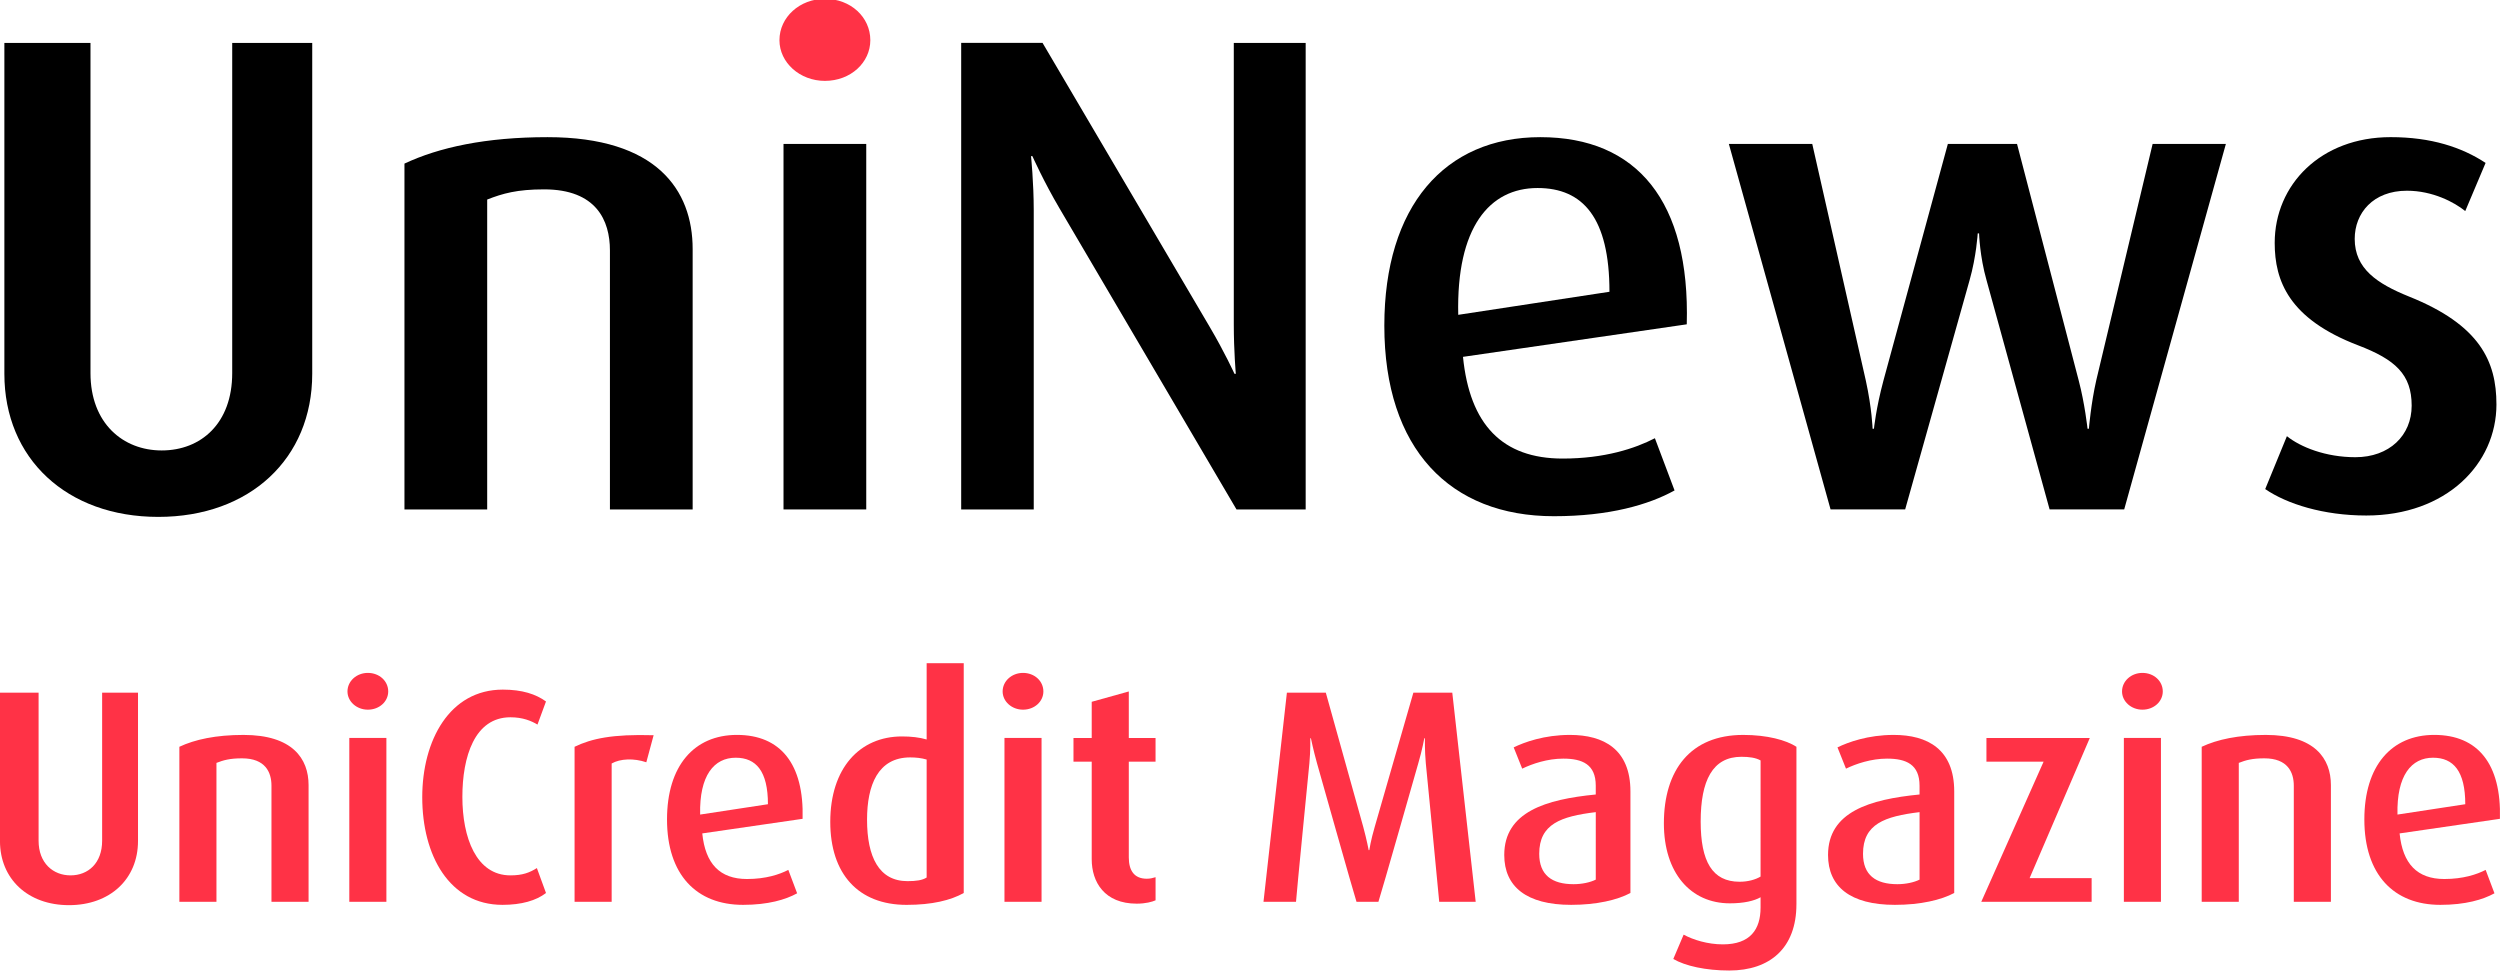
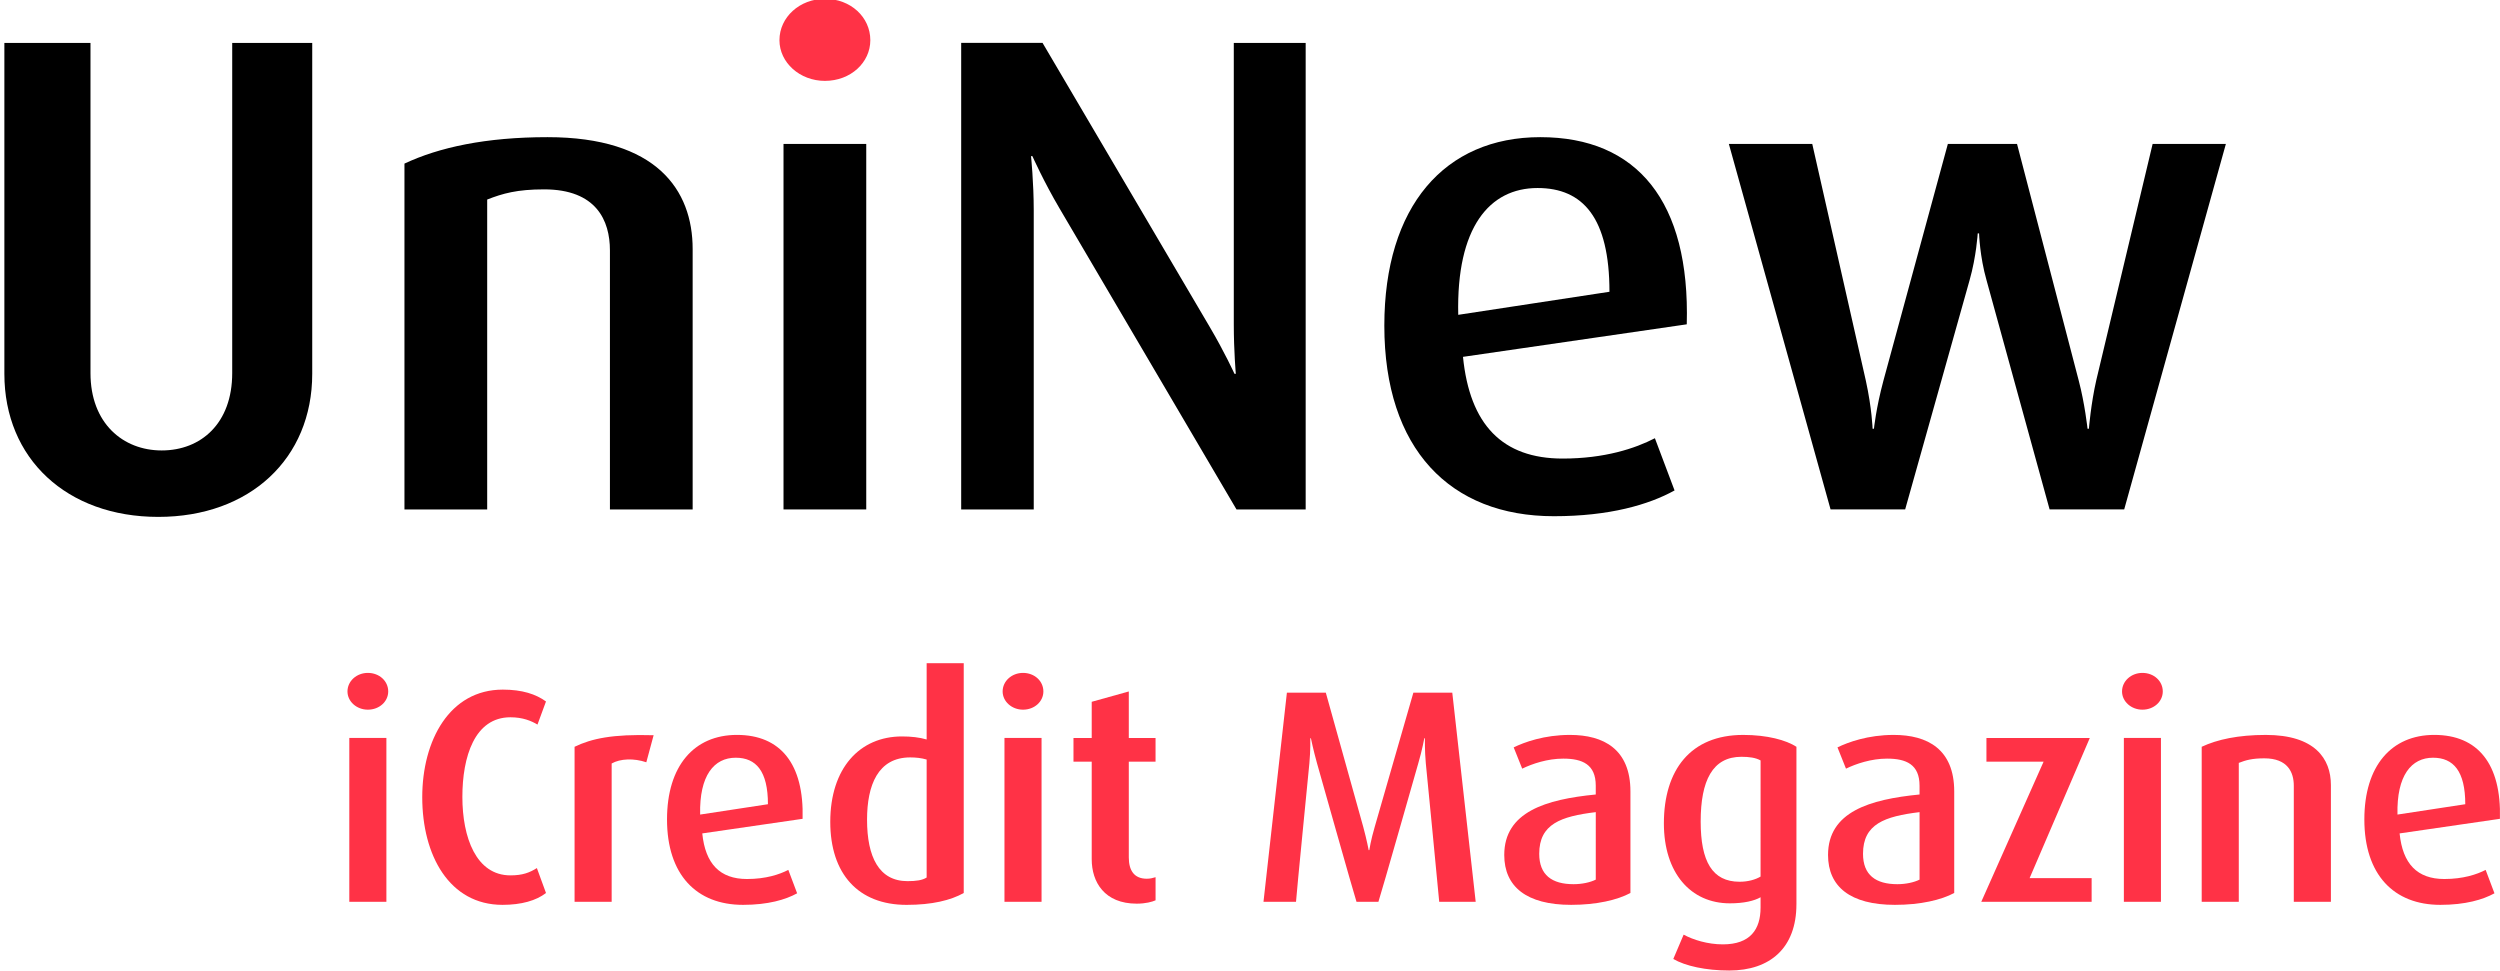
<svg xmlns="http://www.w3.org/2000/svg" width="154.5mm" height="59.979mm" viewBox="0 0 154.5 59.979" version="1.1" id="svg5" xml:space="preserve">
  <defs id="defs2" />
  <g id="layer1" transform="translate(-525.655,-433.182)">
    <g aria-label="UniNews" id="text35559" style="font-size:53.727px;line-height:1.25;font-family:Dax;-inkscape-font-specification:Dax;letter-spacing:0px;word-spacing:0px;stroke-width:1.832" transform="matrix(0.78,0,0,0.78,180.804,167.819)">
      <path d="m 466.855,369.827 v -26.219 h -6.34 v 26.165 c 0,3.976 -2.471,6.125 -5.588,6.125 -3.062,0 -5.641,-2.149 -5.641,-6.125 v -26.165 h -6.823 v 26.219 c 0,6.716 4.943,11.336 12.196,11.336 7.253,0 12.196,-4.621 12.196,-11.336 z" id="path35611" />
      <path d="M 496.996,380.572 V 359.941 c 0,-4.674 -2.848,-8.865 -11.498,-8.865 -4.889,0 -8.596,0.806 -11.336,2.095 v 27.401 h 6.555 V 356.019 c 1.236,-0.484 2.364,-0.806 4.513,-0.806 4.137,0 5.212,2.471 5.212,4.835 v 20.524 z" id="path35613" />
      <path d="m 510.75,380.572 v -28.959 h -6.555 v 28.959 z" id="path35628" />
      <path d="m 511.073,343.393 c 0,-1.827 -1.558,-3.277 -3.6,-3.277 -1.988,0 -3.6,1.451 -3.6,3.277 0,1.773 1.612,3.224 3.6,3.224 2.042,0 3.6,-1.451 3.6,-3.224 z" id="path35615" style="fill:#ff3246;fill-opacity:1" />
      <path d="m 545.566,380.572 v -36.964 h -5.695 v 22.297 c 0,2.149 0.161,3.922 0.161,3.922 h -0.107 c 0,0 -0.752,-1.666 -1.988,-3.761 L 524.719,343.608 H 518.272 v 36.964 h 5.749 v -23.694 c 0,-2.203 -0.215,-4.298 -0.215,-4.298 h 0.107 c 0,0 0.913,2.042 2.149,4.137 l 14.023,23.855 z" id="path35617" />
      <path d="m 575.76,365.905 c 0.269,-9.725 -3.922,-14.829 -11.605,-14.829 -7.576,0 -12.357,5.48 -12.357,14.936 0,9.778 5.212,15.097 13.432,15.097 4.406,0 7.522,-0.913 9.563,-2.042 l -1.558,-4.137 c -1.558,0.806 -3.976,1.612 -7.307,1.612 -4.782,0 -7.361,-2.686 -7.898,-8.059 z m -6.125,-2.579 -11.981,1.827 c -0.161,-6.931 2.471,-10.047 6.286,-10.047 3.6,0 5.695,2.364 5.695,8.22 z" id="path35619" />
      <path d="m 618.474,351.613 h -5.803 l -4.459,18.697 c -0.43,1.88 -0.591,3.868 -0.591,3.868 h -0.107 c 0,0 -0.215,-1.988 -0.698,-3.815 l -4.889,-18.751 h -5.48 l -5.104,18.751 c -0.591,2.203 -0.752,3.815 -0.752,3.815 h -0.107 c 0,0 -0.054,-1.612 -0.537,-3.815 l -4.244,-18.751 h -6.608 l 8.059,28.959 h 5.91 l 5.104,-18.16 c 0.537,-1.88 0.645,-3.707 0.645,-3.707 h 0.107 c 0,0 0.054,1.827 0.591,3.707 l 4.997,18.16 h 5.91 z" id="path35621" />
-       <path d="m 639.911,372.245 c 0,-3.385 -1.289,-6.286 -6.931,-8.543 -2.525,-1.021 -4.298,-2.203 -4.298,-4.567 0,-2.042 1.451,-3.815 4.137,-3.815 2.042,0 3.761,0.913 4.621,1.612 l 1.612,-3.815 c -1.88,-1.236 -4.298,-2.042 -7.522,-2.042 -5.534,0 -9.187,3.761 -9.187,8.381 0,3.009 1.128,6.017 6.608,8.113 2.955,1.128 4.244,2.31 4.244,4.782 0,2.364 -1.773,4.083 -4.459,4.083 -2.364,0 -4.352,-0.806 -5.426,-1.666 l -1.719,4.191 c 1.719,1.182 4.621,2.095 8.005,2.095 6.34,0 10.316,-4.083 10.316,-8.811 z" id="path35623" />
    </g>
    <g aria-label="UniCredit Magazine" id="text45853" style="font-size:18.788px;line-height:1.25;font-family:Dax;-inkscape-font-specification:Dax;letter-spacing:0px;word-spacing:0px;fill:#ff3246;fill-opacity:1;stroke-width:0.641">
-       <path d="m 534.184,485.157 v -9.169 h -2.217 v 9.15 c 0,1.39 -0.864,2.142 -1.954,2.142 -1.071,0 -1.973,-0.752 -1.973,-2.142 v -9.15 h -2.386 v 9.169 c 0,2.349 1.729,3.964 4.265,3.964 2.536,0 4.265,-1.616 4.265,-3.964 z" id="path45855" style="fill:#ff3246;fill-opacity:1" />
-       <path d="m 544.725,488.915 v -7.215 c 0,-1.635 -0.996,-3.1 -4.021,-3.1 -1.71,0 -3.006,0.282 -3.964,0.733 v 9.582 h 2.292 v -8.586 c 0.432,-0.169 0.827,-0.282 1.578,-0.282 1.447,0 1.822,0.864 1.822,1.691 v 7.177 z" id="path45857" style="fill:#ff3246;fill-opacity:1" />
      <path d="m 549.647,475.913 c 0,-0.639 -0.545,-1.146 -1.259,-1.146 -0.695,0 -1.259,0.507 -1.259,1.146 0,0.62 0.564,1.127 1.259,1.127 0.714,0 1.259,-0.507 1.259,-1.127 z m -0.113,13.002 v -10.127 h -2.292 v 10.127 z" id="path45859" style="fill:#ff3246;fill-opacity:1" />
      <path d="m 559.398,488.37 -0.564,-1.541 c -0.451,0.282 -0.883,0.451 -1.635,0.451 -2.123,0 -2.969,-2.349 -2.969,-4.847 0,-2.48 0.752,-4.923 2.969,-4.923 0.77,0 1.296,0.225 1.672,0.451 l 0.526,-1.428 c -0.62,-0.451 -1.465,-0.733 -2.668,-0.733 -3.288,0 -4.979,3.138 -4.979,6.651 0,3.589 1.672,6.651 4.96,6.651 1.165,0 2.086,-0.263 2.687,-0.733 z" id="path45861" style="fill:#ff3246;fill-opacity:1" />
      <path d="m 566.049,478.619 c -2.555,-0.075 -3.833,0.207 -4.885,0.714 v 9.582 h 2.292 v -8.549 c 0.526,-0.301 1.372,-0.338 2.142,-0.075 z" id="path45863" style="fill:#ff3246;fill-opacity:1" />
      <path d="m 575.256,483.785 c 0.094,-3.401 -1.372,-5.186 -4.058,-5.186 -2.649,0 -4.321,1.916 -4.321,5.223 0,3.419 1.822,5.28 4.697,5.28 1.541,0 2.63,-0.319 3.344,-0.714 l -0.545,-1.447 c -0.545,0.282 -1.39,0.564 -2.555,0.564 -1.672,0 -2.574,-0.939 -2.762,-2.818 z m -2.142,-0.902 -4.19,0.639 c -0.056,-2.424 0.864,-3.513 2.198,-3.513 1.259,0 1.992,0.827 1.992,2.875 z" id="path45865" style="fill:#ff3246;fill-opacity:1" />
      <path d="m 585.214,488.37 v -14.204 h -2.292 v 4.716 c -0.451,-0.132 -0.958,-0.188 -1.522,-0.188 -2.63,0 -4.434,1.973 -4.434,5.28 0,3.213 1.729,5.129 4.716,5.129 1.578,0 2.724,-0.282 3.532,-0.733 z m -2.292,-0.958 c -0.263,0.169 -0.639,0.225 -1.184,0.225 -1.766,0 -2.499,-1.503 -2.499,-3.795 0,-2.142 0.676,-3.852 2.668,-3.852 0.357,0 0.695,0.038 1.015,0.132 z" id="path45867" style="fill:#ff3246;fill-opacity:1" />
      <path d="m 590.136,475.913 c 0,-0.639 -0.545,-1.146 -1.259,-1.146 -0.695,0 -1.259,0.507 -1.259,1.146 0,0.62 0.564,1.127 1.259,1.127 0.714,0 1.259,-0.507 1.259,-1.127 z m -0.113,13.002 v -10.127 h -2.292 v 10.127 z" id="path45869" style="fill:#ff3246;fill-opacity:1" />
      <path d="m 597.069,488.821 v -1.428 c -0.188,0.056 -0.338,0.094 -0.545,0.094 -0.789,0 -1.109,-0.526 -1.109,-1.315 v -5.918 h 1.653 v -1.465 h -1.653 v -2.875 l -2.292,0.639 v 2.236 h -1.127 v 1.465 h 1.127 v 6.031 c 0,1.409 0.789,2.743 2.781,2.743 0.545,0 0.958,-0.113 1.165,-0.207 z" id="path45871" style="fill:#ff3246;fill-opacity:1" />
      <path d="m 616.853,488.915 -1.447,-12.926 h -2.405 l -2.386,8.286 c -0.244,0.827 -0.338,1.447 -0.338,1.447 h -0.038 c 0,0 -0.113,-0.62 -0.338,-1.447 l -2.311,-8.286 h -2.405 l -1.447,12.926 h 2.01 c 0.019,-0.376 0.827,-8.567 0.827,-8.567 0.075,-0.808 0.056,-1.541 0.056,-1.541 h 0.038 c 0,0 0.15,0.733 0.376,1.541 0,0 2.311,8.192 2.442,8.567 h 1.353 c 0.15,-0.432 2.461,-8.549 2.461,-8.549 0.244,-0.827 0.376,-1.559 0.376,-1.559 h 0.038 c 0,0 -0.019,0.752 0.056,1.559 0,0 0.808,8.229 0.827,8.549 z" id="path45873" style="fill:#ff3246;fill-opacity:1" />
      <path d="m 626.416,488.37 v -6.275 c 0,-2.612 -1.653,-3.495 -3.739,-3.495 -1.597,0 -2.818,0.451 -3.476,0.77 l 0.526,1.315 c 0.62,-0.301 1.559,-0.62 2.536,-0.62 1.184,0 2.01,0.357 2.01,1.672 v 0.545 c -3.081,0.301 -5.655,1.071 -5.655,3.739 0,1.954 1.372,3.081 4.133,3.081 1.578,0 2.856,-0.301 3.664,-0.733 z m -2.142,-0.827 c -0.338,0.169 -0.845,0.282 -1.372,0.282 -1.334,0 -2.123,-0.564 -2.123,-1.879 0,-1.841 1.334,-2.311 3.495,-2.574 z" id="path45875" style="fill:#ff3246;fill-opacity:1" />
      <path d="m 636.675,489.065 v -9.732 c -0.639,-0.413 -1.804,-0.733 -3.288,-0.733 -3.269,0 -4.904,2.179 -4.904,5.467 0,3.062 1.653,4.941 4.077,4.941 0.864,0 1.503,-0.15 1.898,-0.376 v 0.639 c 0,1.353 -0.639,2.273 -2.33,2.273 -0.939,0 -1.841,-0.282 -2.424,-0.601 l -0.639,1.503 c 0.733,0.432 2.01,0.714 3.457,0.714 2.518,0 4.152,-1.39 4.152,-4.096 z m -2.217,-1.71 c -0.319,0.188 -0.77,0.319 -1.296,0.319 -1.691,0 -2.405,-1.259 -2.405,-3.72 0,-2.536 0.733,-4.002 2.518,-4.002 0.488,0 0.883,0.056 1.184,0.225 z" id="path45877" style="fill:#ff3246;fill-opacity:1" />
      <path d="m 646.426,488.37 v -6.275 c 0,-2.612 -1.653,-3.495 -3.739,-3.495 -1.597,0 -2.818,0.451 -3.476,0.77 l 0.526,1.315 c 0.62,-0.301 1.559,-0.62 2.536,-0.62 1.184,0 2.01,0.357 2.01,1.672 v 0.545 c -3.081,0.301 -5.655,1.071 -5.655,3.739 0,1.954 1.372,3.081 4.133,3.081 1.578,0 2.856,-0.301 3.664,-0.733 z m -2.142,-0.827 c -0.338,0.169 -0.845,0.282 -1.372,0.282 -1.334,0 -2.123,-0.564 -2.123,-1.879 0,-1.841 1.334,-2.311 3.495,-2.574 z" id="path45879" style="fill:#ff3246;fill-opacity:1" />
      <path d="m 654.918,488.915 v -1.465 h -3.833 l 3.72,-8.661 h -6.388 v 1.465 h 3.532 l -3.852,8.661 z" id="path45881" style="fill:#ff3246;fill-opacity:1" />
      <path d="m 659.315,475.913 c 0,-0.639 -0.545,-1.146 -1.259,-1.146 -0.695,0 -1.259,0.507 -1.259,1.146 0,0.62 0.564,1.127 1.259,1.127 0.714,0 1.259,-0.507 1.259,-1.127 z m -0.113,13.002 v -10.127 h -2.292 v 10.127 z" id="path45883" style="fill:#ff3246;fill-opacity:1" />
      <path d="m 669.705,488.915 v -7.215 c 0,-1.635 -0.996,-3.1 -4.021,-3.1 -1.71,0 -3.006,0.282 -3.964,0.733 v 9.582 h 2.292 v -8.586 c 0.432,-0.169 0.827,-0.282 1.578,-0.282 1.447,0 1.822,0.864 1.822,1.691 v 7.177 z" id="path45885" style="fill:#ff3246;fill-opacity:1" />
      <path d="m 680.151,483.785 c 0.094,-3.401 -1.372,-5.186 -4.058,-5.186 -2.649,0 -4.321,1.916 -4.321,5.223 0,3.419 1.822,5.28 4.697,5.28 1.541,0 2.63,-0.319 3.344,-0.714 l -0.545,-1.447 c -0.545,0.282 -1.39,0.564 -2.555,0.564 -1.672,0 -2.574,-0.939 -2.762,-2.818 z m -2.142,-0.902 -4.19,0.639 c -0.056,-2.424 0.864,-3.513 2.198,-3.513 1.259,0 1.992,0.827 1.992,2.875 z" id="path45887" style="fill:#ff3246;fill-opacity:1" />
    </g>
  </g>
</svg>